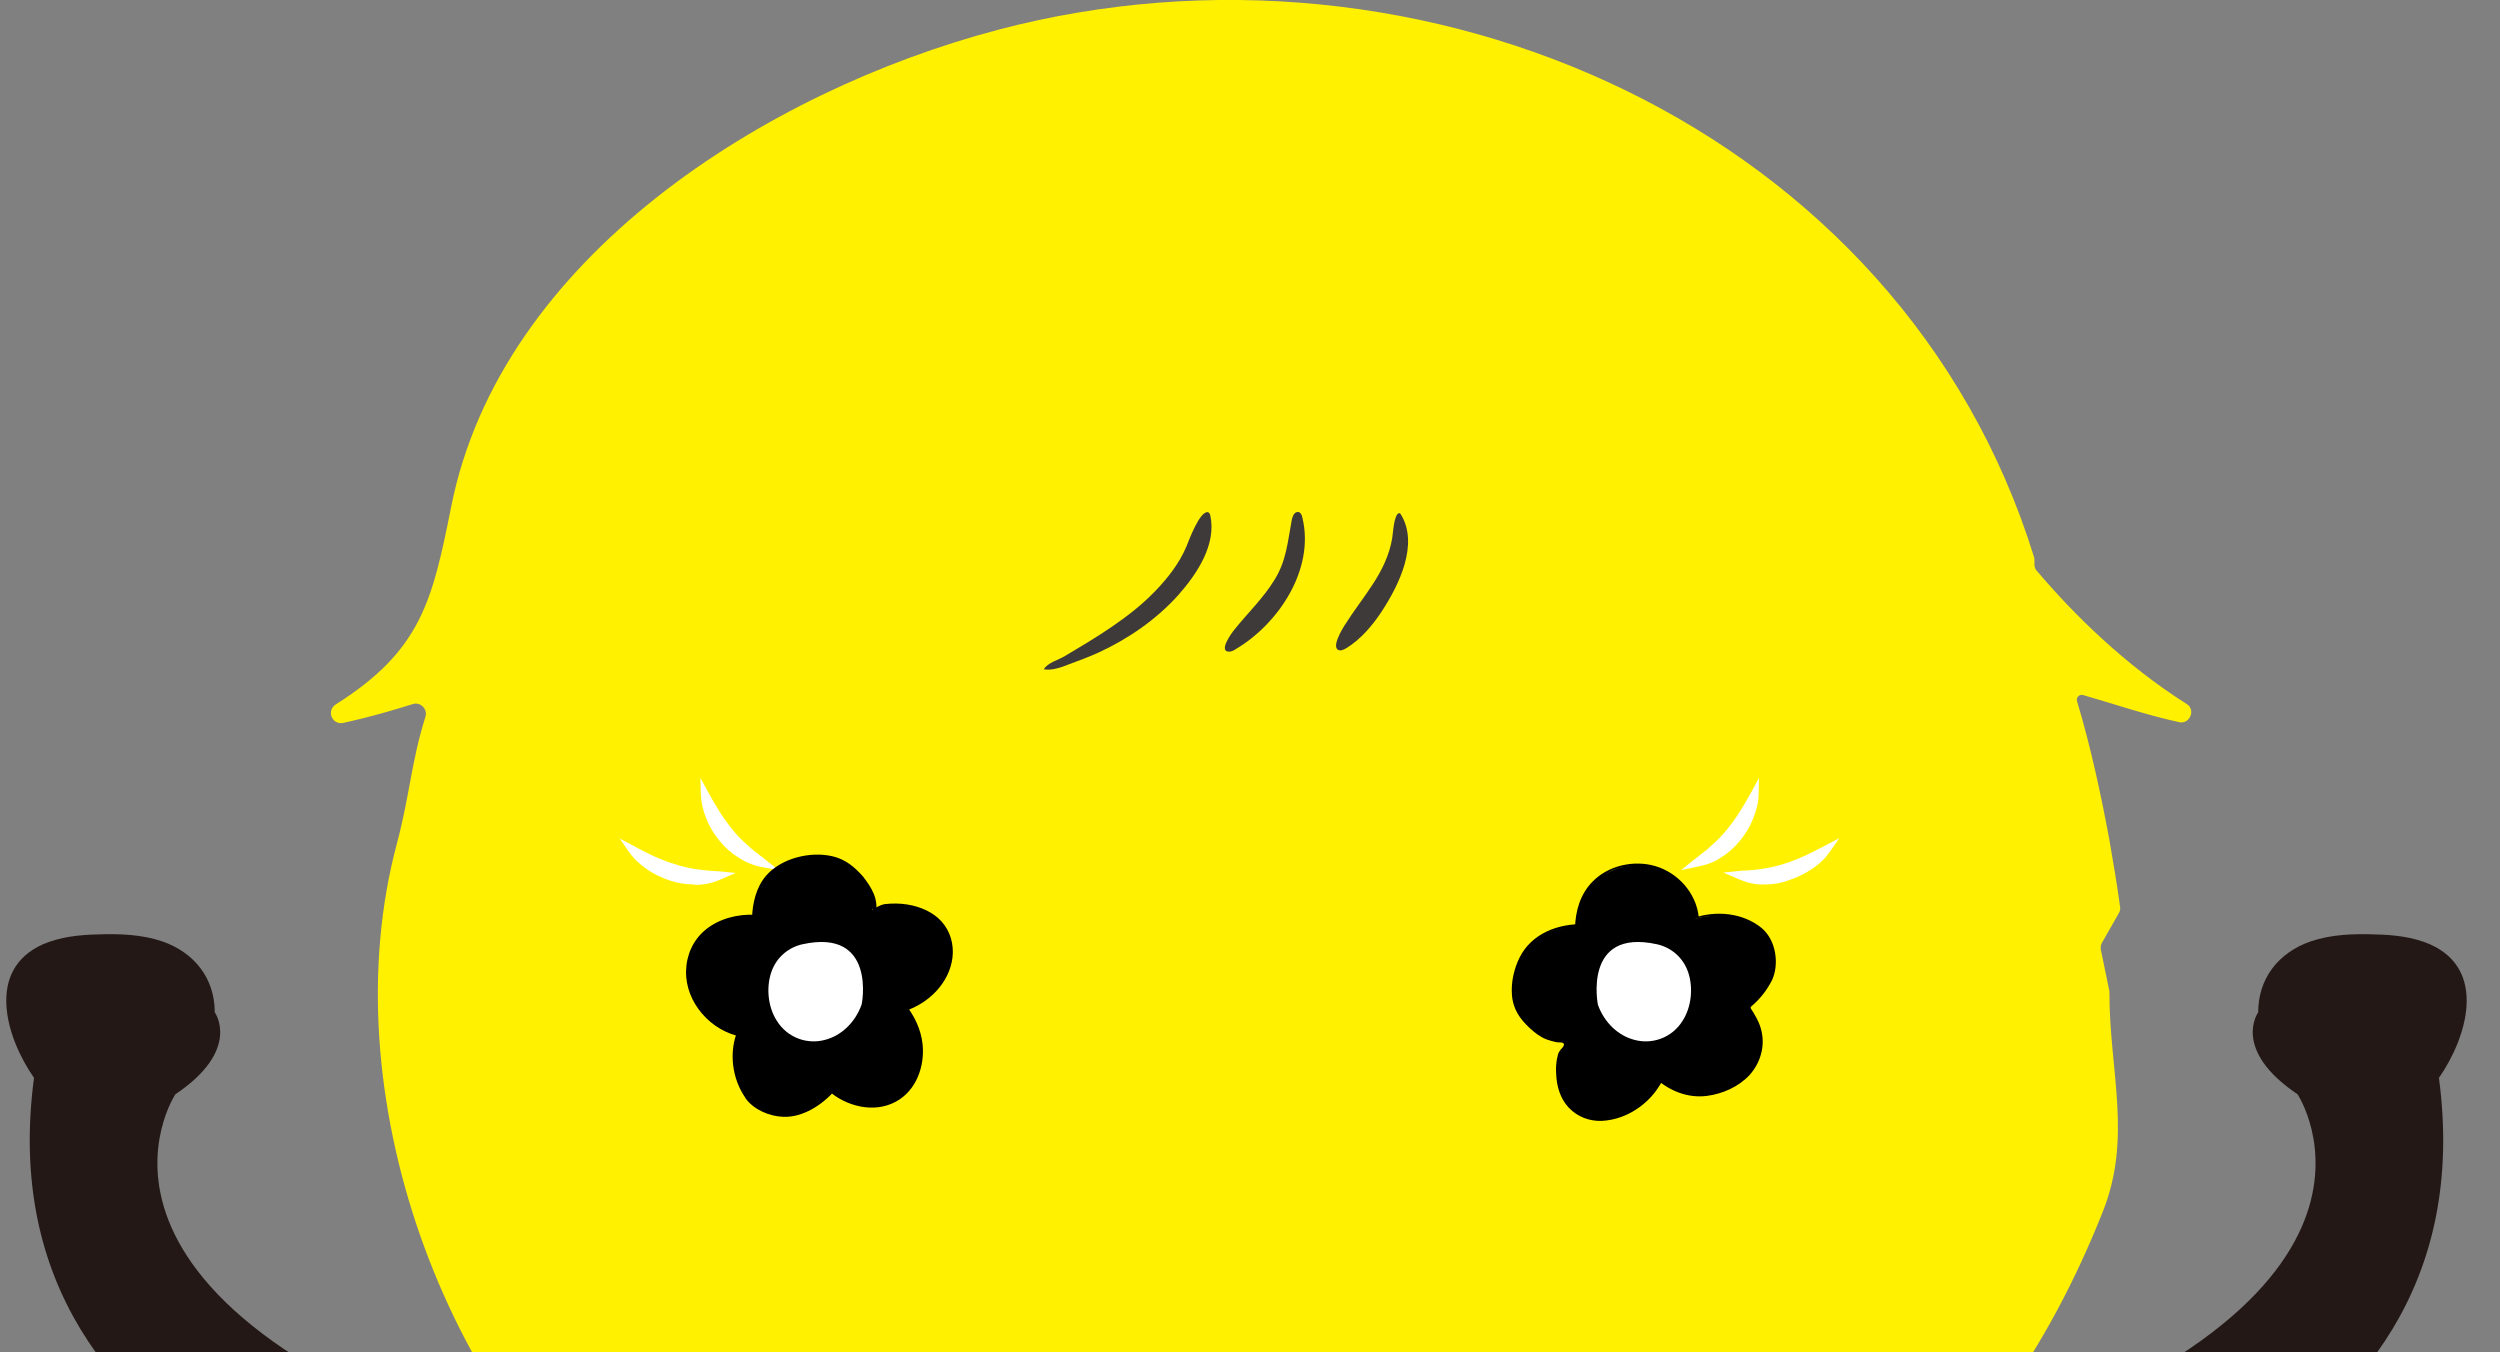
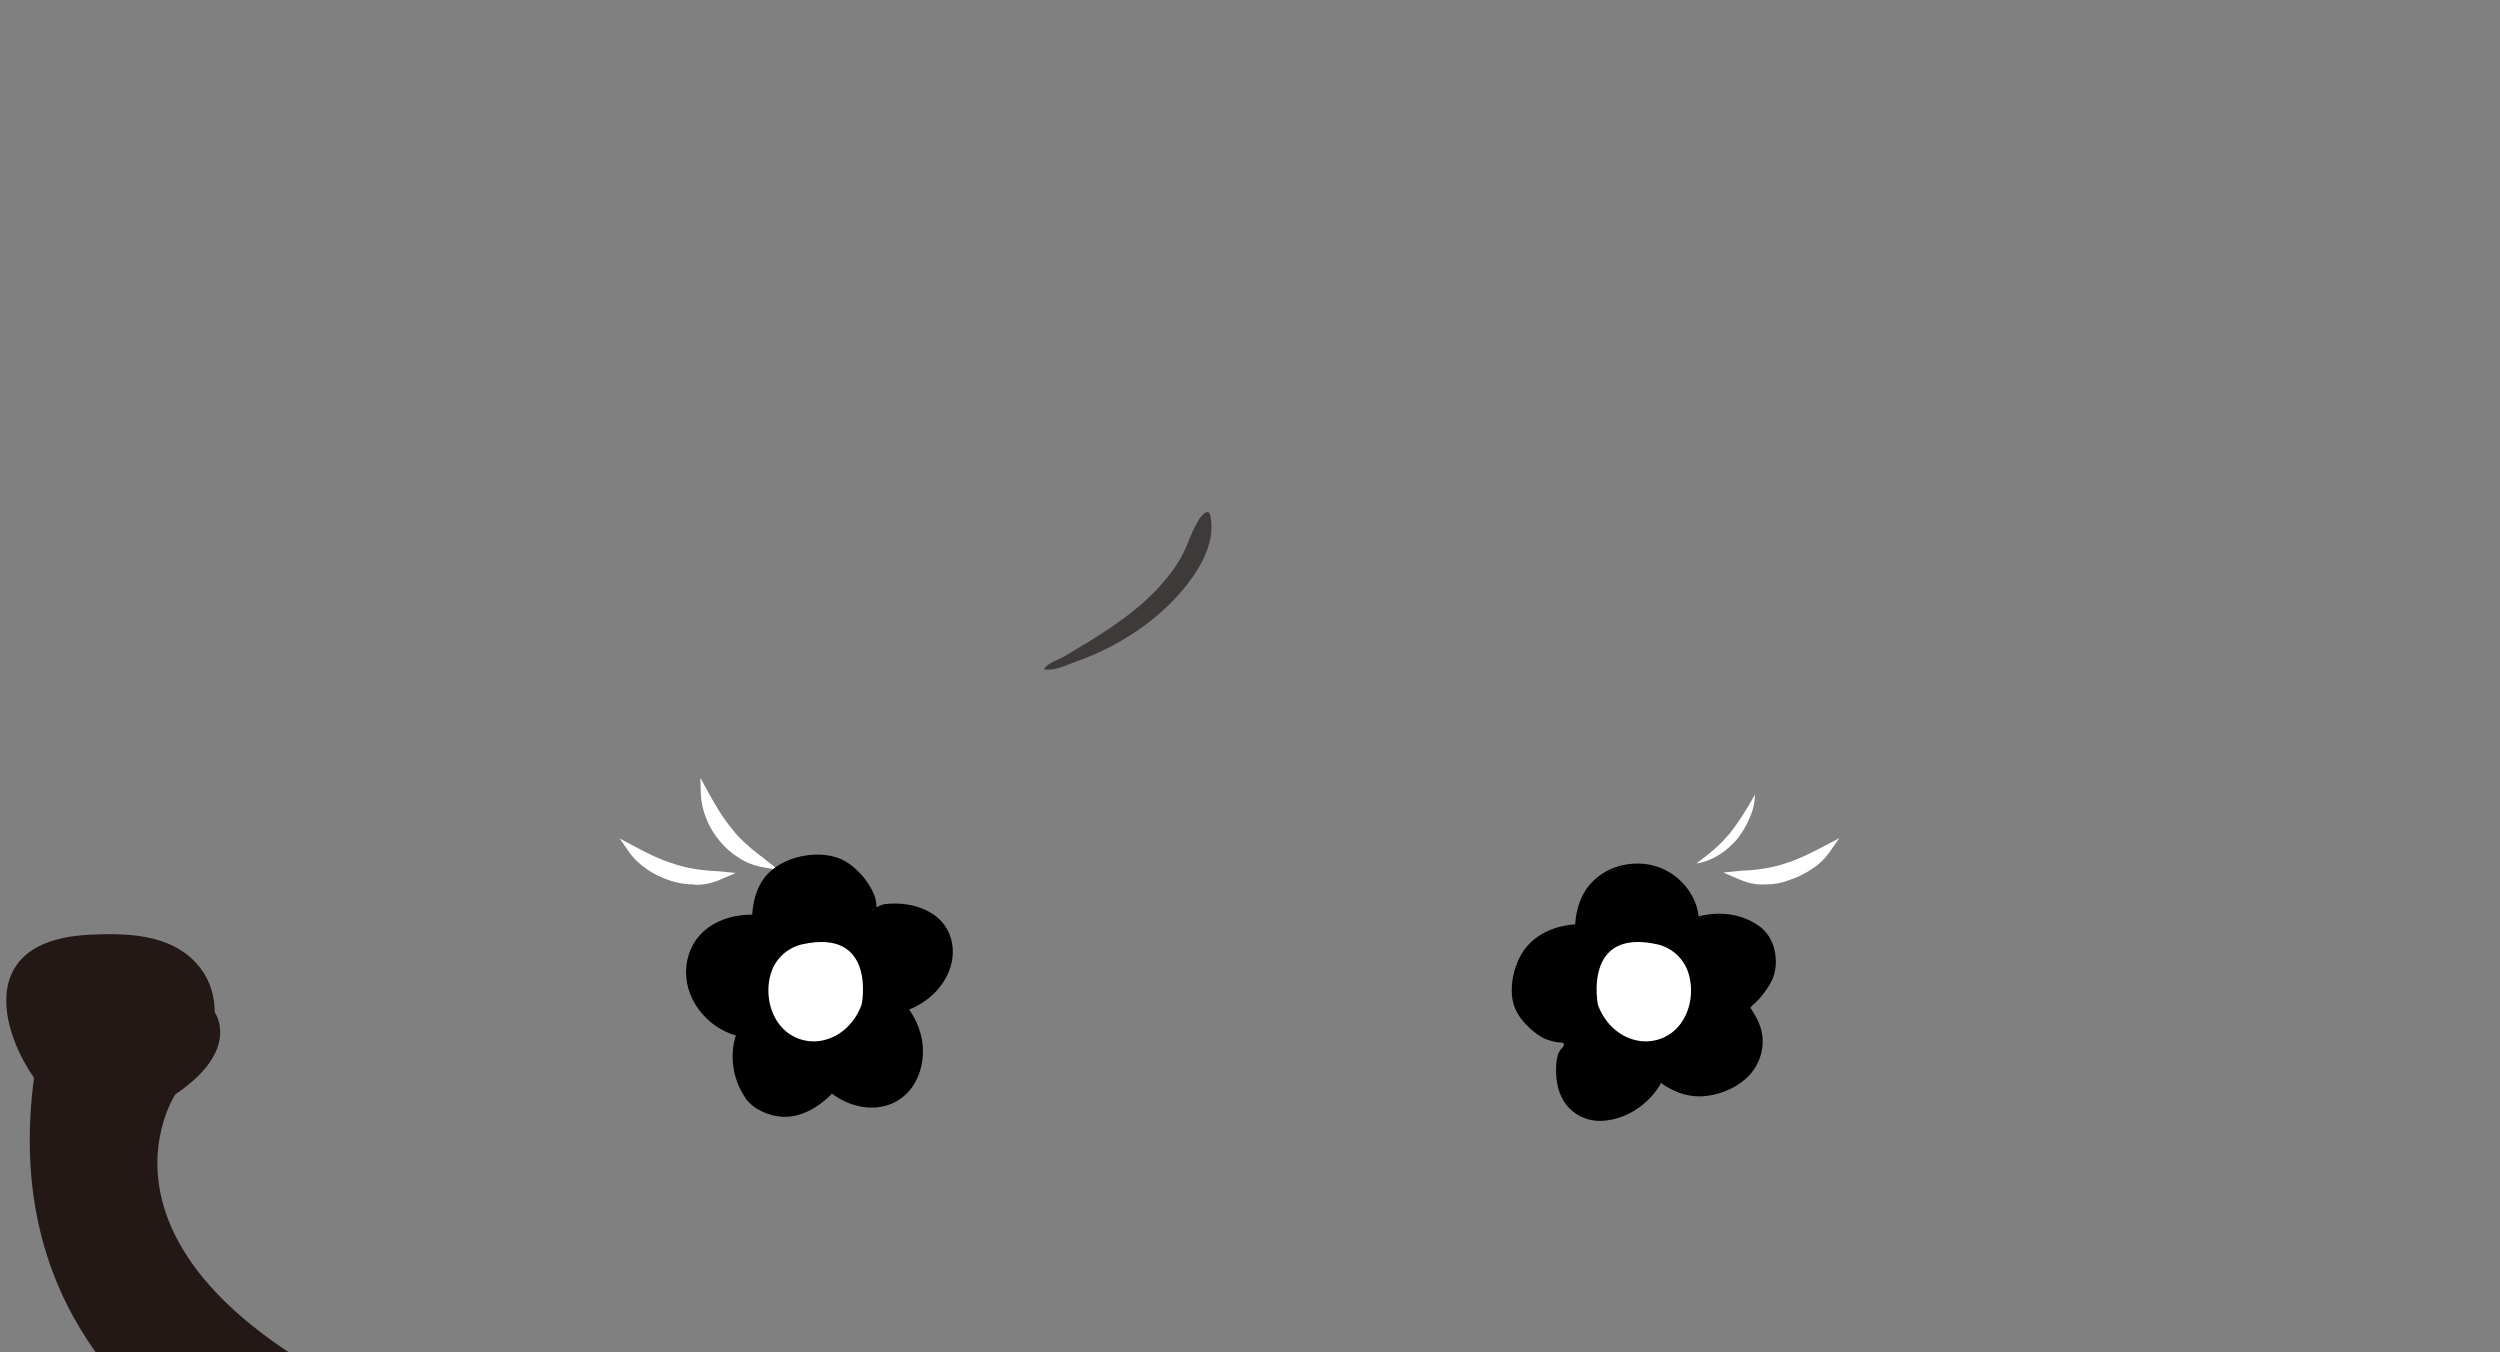
<svg xmlns="http://www.w3.org/2000/svg" xmlns:xlink="http://www.w3.org/1999/xlink" version="1.1" id="圖層_1" x="0px" y="0px" viewBox="0 0 61 33" style="enable-background:new 0 0 61 33;" xml:space="preserve">
  <rect x="0" y="0" width="61" height="33" fill="#808080" stroke="none" />
  <style type="text/css">
	.st0{clip-path:url(#SVGID_1_);}
	.st1{fill:#231815;}
	.st2{fill:#FFF100;}
	.st3{fill:#FFFFFF;}
	.st4{fill:#3E3A39;}
	.st5{fill:#FED140;}
</style>
  <g>
    <defs>
      <rect id="SVGID_7_" x="-5" y="-6" width="70" height="39" />
    </defs>
    <clipPath id="SVGID_1_">
      <use xlink:href="#SVGID_7_" style="overflow:visible;" />
    </clipPath>
    <g class="st0">
      <path class="st1" d="M35.18,56.3c0.26-0.02,0.52-0.07,0.78-0.13c1.03-0.27,1.7-1.08,1.65-2.16c-0.05-1.1-0.7-2.13-1.35-2.97    c-0.11-0.14-1.47-1.32-1.47-1.25c0,0-0.56-6,0.57-8.72l-3.83-0.09c0,0,0.83,0.27,0.32,3.77c-0.27,1.88-0.41,3.73-0.58,5.62    c-0.15,1.7-0.62,4.5,1.24,5.43C33.33,56.21,34.27,56.39,35.18,56.3z" />
      <path class="st1" d="M26.14,56.3c-0.26-0.02-0.52-0.07-0.78-0.13c-1.03-0.27-1.7-1.08-1.65-2.16c0.05-1.1,0.7-2.13,1.35-2.97    c0.11-0.14,1.47-1.32,1.47-1.25c0,0,0.56-6-0.57-8.72l3.83-0.09c0,0-0.83,0.27-0.32,3.77c0.27,1.88,0.41,3.73,0.58,5.62    c0.15,1.7,0.62,4.5-1.24,5.43C27.99,56.21,27.05,56.39,26.14,56.3z" />
      <g>
-         <path class="st2" d="M51.47,20.5c-0.21-1.14-0.47-2.33-0.79-3.39c-0.03-0.09,0.06-0.18,0.15-0.15c0.77,0.22,1.55,0.49,2.34,0.66     c0.26,0.06,0.41-0.3,0.19-0.44c-1.52-0.96-2.77-2.2-3.66-3.25c-0.04-0.04-0.06-0.1-0.06-0.16v-0.11c0-0.02,0-0.05-0.01-0.07     C46.38,3.1,34.7-2.01,24.34,0.73C18.7,2.22,12.22,6.28,11.01,12.36c-0.46,2.3-0.73,3.51-2.82,4.83c-0.23,0.15-0.09,0.5,0.18,0.45     c0.32-0.07,0.68-0.16,1.07-0.27c0.2-0.06,0.41-0.12,0.63-0.19c0.19-0.06,0.37,0.12,0.31,0.31c-0.35,1.12-0.38,1.91-0.7,3.11     c-1.6,6,1.1,13.63,6.07,17.45c5.66,4.35,13.62,4.47,20.4,3.56c7.3-0.97,12.49-5.3,15.16-12.05c0.72-1.81,0.16-3.43,0.16-5.32     c0-0.02,0-0.03,0-0.05l-0.21-1.02c-0.01-0.06,0-0.12,0.03-0.17l0.41-0.72c0.03-0.05,0.04-0.1,0.03-0.15     C51.66,21.61,51.57,21.07,51.47,20.5z" />
-       </g>
+         </g>
      <g>
        <g>
          <path class="st3" d="M15.44,20.73c0.34,0.18,0.67,0.34,1.02,0.45c0.17,0.06,0.35,0.1,0.53,0.12c0.18,0.03,0.37,0.04,0.56,0.05      c-0.18,0.08-0.37,0.12-0.57,0.12c-0.2,0.01-0.4-0.03-0.59-0.08c-0.19-0.06-0.37-0.14-0.53-0.26      C15.7,21.03,15.55,20.89,15.44,20.73z" />
          <path class="st3" d="M16.92,21.58c-0.18,0-0.37-0.03-0.56-0.09c-0.21-0.07-0.4-0.16-0.56-0.27c-0.19-0.13-0.34-0.27-0.45-0.43      l-0.23-0.33l0.36,0.19c0.29,0.16,0.63,0.33,1,0.44c0.15,0.05,0.32,0.09,0.52,0.12c0.12,0.02,0.25,0.03,0.37,0.04      c0.06,0,0.12,0.01,0.18,0.01l0.4,0.04l-0.37,0.16c-0.2,0.09-0.41,0.13-0.6,0.13c0,0-0.01,0-0.01,0      C16.96,21.58,16.94,21.58,16.92,21.58z M16.04,21.13c0.12,0.07,0.24,0.12,0.38,0.17c0.14,0.04,0.28,0.07,0.42,0.08      c-0.15-0.03-0.28-0.06-0.41-0.1C16.29,21.23,16.16,21.19,16.04,21.13z" />
        </g>
        <g>
          <path class="st3" d="M17.19,19.39c0.19,0.34,0.37,0.65,0.61,0.93c0.11,0.14,0.24,0.27,0.38,0.39c0.13,0.13,0.29,0.23,0.44,0.35      c-0.19-0.03-0.38-0.1-0.55-0.21c-0.17-0.1-0.32-0.24-0.45-0.39c-0.12-0.15-0.23-0.32-0.3-0.51      C17.25,19.78,17.2,19.58,17.19,19.39z" />
          <path class="st3" d="M19,21.23l-0.39-0.07c-0.22-0.04-0.42-0.12-0.58-0.23c-0.17-0.1-0.33-0.24-0.47-0.41      c-0.14-0.17-0.25-0.35-0.32-0.53c-0.09-0.22-0.13-0.41-0.14-0.61l-0.01-0.4l0.19,0.35c0.16,0.29,0.35,0.62,0.6,0.92      c0.1,0.13,0.22,0.25,0.37,0.38c0.09,0.09,0.19,0.16,0.29,0.24c0.05,0.04,0.1,0.07,0.14,0.11L19,21.23z M17.47,20.05      c0.06,0.12,0.14,0.24,0.23,0.35c0.09,0.11,0.2,0.21,0.31,0.29c-0.11-0.11-0.21-0.21-0.29-0.31      C17.63,20.27,17.55,20.16,17.47,20.05z" />
        </g>
      </g>
      <g>
        <g>
          <path class="st3" d="M44.57,20.73c-0.11,0.16-0.26,0.3-0.42,0.41c-0.16,0.11-0.34,0.2-0.53,0.26c-0.19,0.06-0.39,0.09-0.59,0.08      c-0.2,0-0.39-0.05-0.57-0.12c0.2-0.02,0.38-0.02,0.56-0.05c0.18-0.03,0.36-0.07,0.53-0.12C43.9,21.07,44.23,20.92,44.57,20.73z" />
          <path class="st3" d="M43.09,21.58c-0.02,0-0.04,0-0.06,0c-0.2,0.01-0.4-0.04-0.61-0.13l-0.37-0.16l0.4-0.04      c0.06-0.01,0.12-0.01,0.18-0.01c0.13-0.01,0.25-0.02,0.37-0.04c0.2-0.03,0.37-0.07,0.52-0.12c0.37-0.11,0.71-0.29,1-0.44      l0.36-0.19l-0.23,0.33c-0.11,0.16-0.25,0.3-0.45,0.43c-0.16,0.11-0.35,0.2-0.56,0.27C43.46,21.55,43.27,21.58,43.09,21.58z       M43.97,21.13c-0.13,0.05-0.26,0.1-0.39,0.14c-0.12,0.04-0.26,0.08-0.41,0.1c0.14-0.01,0.27-0.03,0.42-0.08      C43.73,21.26,43.86,21.2,43.97,21.13z" />
        </g>
        <g>
          <path class="st3" d="M42.82,19.39c0,0.2-0.05,0.39-0.13,0.57c-0.07,0.18-0.18,0.35-0.3,0.51c-0.13,0.15-0.28,0.29-0.45,0.39      c-0.17,0.11-0.36,0.18-0.55,0.21c0.15-0.12,0.31-0.23,0.44-0.35c0.14-0.12,0.26-0.25,0.38-0.39      C42.44,20.04,42.63,19.73,42.82,19.39z" />
-           <path class="st3" d="M41.02,21.23l0.31-0.25c0.05-0.04,0.1-0.07,0.14-0.11c0.1-0.08,0.2-0.15,0.29-0.24      c0.15-0.13,0.27-0.26,0.37-0.38c0.25-0.3,0.44-0.63,0.6-0.92l0.19-0.35l-0.01,0.4c0,0.19-0.05,0.39-0.14,0.61      c-0.07,0.18-0.18,0.36-0.32,0.53c-0.14,0.17-0.3,0.31-0.47,0.41c-0.16,0.11-0.36,0.18-0.58,0.22L41.02,21.23z M42.54,20.05      c-0.08,0.11-0.16,0.23-0.25,0.33c-0.08,0.1-0.17,0.2-0.28,0.31c0.11-0.08,0.21-0.18,0.31-0.29      C42.4,20.29,42.48,20.17,42.54,20.05z" />
        </g>
      </g>
      <g>
        <path class="st4" d="M29.48,12.5c0.03,0.01,0.04,0.04,0.05,0.07c0.16,0.72-0.33,1.44-0.78,1.95c-0.54,0.6-1.21,1.06-1.94,1.4     c-0.24,0.11-0.49,0.2-0.73,0.29c-0.17,0.07-0.43,0.16-0.61,0.12c0.09-0.16,0.36-0.23,0.51-0.32c0.77-0.46,1.57-0.93,2.2-1.58     c0.31-0.32,0.6-0.69,0.77-1.1C29,13.21,29.28,12.44,29.48,12.5C29.48,12.5,29.48,12.5,29.48,12.5z" />
-         <path class="st4" d="M31.63,12.5c0.01,0,0.03-0.01,0.04-0.01c0.07,0.01,0.1,0.08,0.11,0.15c0.3,1.25-0.58,2.58-1.63,3.2     c-0.04,0.03-0.09,0.05-0.14,0.06c-0.31,0.02,0.05-0.47,0.12-0.55c0.32-0.4,0.69-0.75,0.96-1.19c0.3-0.47,0.33-0.95,0.43-1.48     C31.54,12.6,31.57,12.52,31.63,12.5z" />
-         <path class="st4" d="M34.14,12.52c0.01,0,0.01,0,0.02,0.01c0.01,0,0.01,0.01,0.02,0.02c0.45,0.73-0.05,1.73-0.46,2.36     c-0.23,0.35-0.51,0.68-0.86,0.9c-0.05,0.03-0.11,0.06-0.16,0.06c-0.26-0.02,0.06-0.54,0.12-0.63c0.44-0.7,1.01-1.27,1.15-2.11     C33.99,13.02,34.01,12.54,34.14,12.52z" />
      </g>
      <path class="st5" d="M27.01,50.31c0.13,0.08,0.27,0.16,0.4,0.26c0.14,0.1,0.26,0.22,0.43,0.34c0-0.1-0.01-0.2-0.04-0.3    c-0.04-0.09-0.06-0.19-0.13-0.28c-0.1-0.18-0.27-0.32-0.45-0.43c-0.19-0.1-0.4-0.15-0.61-0.15c-0.03,0-0.06,0.01-0.08,0.01    c0,0,0,0.01,0,0.01c0-0.02-0.13,0.08-0.32,0.23c0.13,0.04,0.24,0.07,0.35,0.11C26.73,50.18,26.87,50.24,27.01,50.31z" />
      <path class="st5" d="M34.31,50.31c-0.13,0.08-0.27,0.16-0.4,0.26c-0.14,0.1-0.26,0.22-0.43,0.34c0-0.1,0.01-0.2,0.04-0.3    c0.04-0.09,0.06-0.19,0.13-0.28c0.1-0.18,0.27-0.32,0.45-0.43c0.19-0.1,0.4-0.15,0.61-0.15c0.03,0,0.06,0.01,0.08,0.01    c0,0,0,0.01,0,0.01c0-0.02,0.13,0.08,0.32,0.23c-0.13,0.04-0.24,0.07-0.35,0.11C34.59,50.18,34.45,50.24,34.31,50.31z" />
      <g>
        <path d="M18.28,26.76c-0.32-0.43-0.35-1.03-0.17-1.53c0-0.01,0.01-0.01,0.01-0.02c-0.01,0-0.02,0-0.03,0     c-0.48-0.11-0.92-0.43-1.11-0.88c-0.2-0.45-0.14-1.01,0.18-1.39c0.22-0.25,0.53-0.41,0.85-0.47c0.15-0.03,0.3-0.04,0.45-0.03     c0-0.17,0.03-0.34,0.07-0.5c0.14-0.47,0.39-0.7,0.85-0.86c0.46-0.16,1.06-0.16,1.4,0.19c0.23,0.23,0.44,0.48,0.48,0.81     c0.01,0.06,0.01,0.12,0.01,0.18c-0.01,0.16,0.21-0.06,0.32-0.08c0.51-0.08,1.05,0.07,1.32,0.4c0.18,0.22,0.24,0.5,0.2,0.78     c-0.06,0.48-0.44,0.96-0.99,1.19c-0.04,0.01-0.07,0.03-0.11,0.04c0.1,0.13,0.19,0.27,0.26,0.43c0.25,0.6,0.11,1.39-0.44,1.74     c-0.48,0.3-1.15,0.17-1.58-0.21c-0.16,0.18-0.37,0.35-0.66,0.49C18.96,27.36,18.4,26.92,18.28,26.76z" />
        <path d="M18.36,26.71c-0.29-0.4-0.32-0.99-0.13-1.44c0.03-0.06-0.05-0.15-0.11-0.16c-0.66-0.11-1.18-0.71-1.14-1.38     c0.04-0.79,0.78-1.22,1.51-1.18c0.05,0,0.08-0.03,0.08-0.08c0.01-0.3,0.08-0.62,0.25-0.87c0.14-0.2,0.35-0.32,0.57-0.4     c0.25-0.1,0.53-0.15,0.81-0.11c0.3,0.04,0.51,0.2,0.7,0.43c0.09,0.11,0.17,0.22,0.21,0.35c0.03,0.07,0.04,0.15,0.05,0.22     c0.01,0.06-0.01,0.14,0.01,0.2c0.09,0.26,0.32,0.03,0.46-0.01c0.13-0.04,0.3-0.03,0.43-0.01c0.14,0.01,0.29,0.05,0.42,0.11     c0.28,0.13,0.48,0.36,0.52,0.67c0.08,0.65-0.46,1.23-1.05,1.43c-0.07,0.03-0.07,0.1-0.02,0.15c0.39,0.5,0.5,1.24,0.1,1.77     c-0.42,0.57-1.23,0.5-1.71,0.06c-0.04-0.04-0.12-0.05-0.16,0c-0.26,0.29-0.67,0.58-1.08,0.58     C18.83,27.04,18.52,26.92,18.36,26.71c-0.09-0.11-0.26-0.03-0.16,0.1c0.2,0.27,0.58,0.43,0.91,0.44     c0.48,0.02,0.95-0.29,1.26-0.64c-0.05,0-0.1,0-0.16,0c0.44,0.39,1.12,0.56,1.65,0.27c0.5-0.27,0.71-0.87,0.65-1.41     c-0.04-0.35-0.19-0.67-0.41-0.95c-0.01,0.05-0.02,0.1-0.02,0.15c0.58-0.19,1.08-0.68,1.16-1.3c0.04-0.32-0.05-0.65-0.27-0.89     c-0.21-0.23-0.52-0.36-0.83-0.41c-0.18-0.03-0.37-0.03-0.55-0.01c-0.06,0.01-0.11,0.03-0.17,0.06c-0.03,0.02-0.06,0.04-0.09,0.05     c-0.01,0-0.03,0.01-0.03,0.02c-0.02,0.03-0.05-0.03,0.03,0.01c0.02,0.02,0.05,0.04,0.07,0.07c-0.02-0.03-0.01-0.18-0.02-0.23     c-0.01-0.08-0.03-0.16-0.06-0.23c-0.06-0.15-0.16-0.29-0.26-0.42c-0.21-0.24-0.44-0.43-0.76-0.5c-0.54-0.12-1.24,0.05-1.61,0.48     c-0.24,0.28-0.33,0.67-0.34,1.03c0.03-0.03,0.06-0.05,0.08-0.08c-0.43-0.02-0.88,0.09-1.22,0.37c-0.3,0.25-0.46,0.61-0.47,1     c-0.02,0.77,0.61,1.48,1.37,1.61c-0.04-0.05-0.07-0.1-0.11-0.16c-0.22,0.53-0.14,1.18,0.19,1.65     C18.28,26.93,18.45,26.84,18.36,26.71z" />
      </g>
      <path class="st3" d="M19.58,23.04c-0.32,0.07-0.63,0.3-0.76,0.68c-0.13,0.38-0.08,0.85,0.13,1.18c0.27,0.44,0.77,0.59,1.19,0.47    c0.38-0.1,0.72-0.41,0.88-0.85C21.03,24.53,21.4,22.64,19.58,23.04z" />
      <g>
        <path d="M42.87,22.68c-0.41-0.34-1-0.41-1.52-0.26c-0.01,0-0.01,0-0.02,0.01c0-0.01,0-0.02,0-0.03c-0.24-1.48-2.33-1.8-2.73-0.24     c-0.04,0.15-0.06,0.3-0.05,0.45c-0.17-0.01-0.34,0.01-0.51,0.05c-0.45,0.11-0.73,0.39-0.91,0.8c-0.18,0.44-0.23,1.04,0.11,1.41     c0.22,0.25,0.46,0.47,0.78,0.52c0.06,0.01,0.12,0.02,0.18,0.02c0.16,0-0.08,0.2-0.1,0.31c-0.11,0.49-0.02,1.09,0.42,1.4     c0.7,0.49,1.59-0.06,1.91-0.74c0.02-0.03,0.03-0.07,0.05-0.11c0.12,0.11,0.26,0.21,0.42,0.29c1.25,0.61,2.6-0.74,1.64-1.92     c0.19-0.14,0.37-0.35,0.53-0.63C43.42,23.39,43.02,22.8,42.87,22.68z" />
        <path d="M42.98,22.64c-0.46-0.37-1.11-0.43-1.66-0.24c0.04-0.01,0.08-0.01,0.13-0.02c-0.06-0.59-0.51-1.09-1.07-1.25     c-0.52-0.15-1.14-0.01-1.52,0.38c-0.3,0.3-0.42,0.72-0.43,1.13c0.07-0.03,0.14-0.06,0.22-0.09c-0.63-0.02-1.28,0.23-1.57,0.81     c-0.14,0.28-0.21,0.6-0.19,0.9c0.02,0.35,0.19,0.6,0.44,0.83c0.12,0.11,0.25,0.21,0.4,0.27c0.08,0.03,0.16,0.05,0.25,0.07     c0.05,0.01,0.17-0.01,0.18,0.05c0.01,0.04-0.06,0.11-0.08,0.13c-0.03,0.04-0.06,0.08-0.07,0.14c-0.04,0.14-0.05,0.3-0.04,0.45     c0.01,0.3,0.1,0.61,0.31,0.83c0.21,0.22,0.5,0.33,0.8,0.32c0.67-0.03,1.29-0.5,1.54-1.11c-0.08,0.02-0.16,0.05-0.23,0.07     c0.35,0.31,0.79,0.49,1.26,0.43c0.38-0.05,0.77-0.22,1.04-0.51c0.26-0.29,0.38-0.69,0.29-1.07c-0.02-0.1-0.06-0.2-0.11-0.3     c-0.03-0.05-0.06-0.11-0.09-0.16c-0.01-0.02-0.03-0.04-0.04-0.06c-0.03-0.05-0.04-0.06,0.01-0.1c0.2-0.17,0.37-0.39,0.49-0.63     C43.41,23.54,43.35,22.95,42.98,22.64c-0.05-0.04-0.23,0.08-0.24,0.08c0.22,0.19,0.34,0.53,0.34,0.82c0,0.44-0.33,0.87-0.66,1.13     c-0.01,0-0.01,0.01-0.01,0.02c0.2,0.26,0.34,0.56,0.32,0.89c-0.01,0.29-0.14,0.56-0.34,0.76c-0.52,0.53-1.3,0.35-1.81-0.1     c-0.04-0.03-0.22,0.03-0.23,0.07c-0.19,0.48-0.67,0.99-1.23,0.95c-0.58-0.04-0.92-0.56-0.95-1.1c-0.01-0.13,0-0.25,0.02-0.38     c0.02-0.13,0.08-0.19,0.14-0.3c0.03-0.05,0.05-0.1-0.02-0.12c-0.07-0.02-0.15-0.01-0.23-0.03c-0.07-0.02-0.15-0.04-0.22-0.08     c-0.25-0.12-0.51-0.36-0.64-0.61c-0.13-0.24-0.15-0.53-0.11-0.8c0.04-0.29,0.16-0.59,0.35-0.82c0.25-0.3,0.59-0.39,0.97-0.38     c0.04,0,0.21-0.04,0.22-0.09c0-0.54,0.27-1.24,0.86-1.37c0.47-0.11,1,0.1,1.32,0.45c0.2,0.22,0.35,0.52,0.38,0.82     c0,0.02,0.12-0.02,0.13-0.02c0.46-0.16,1.04-0.03,1.41,0.27C42.8,22.76,42.98,22.64,42.98,22.64z" />
      </g>
      <path class="st3" d="M40.43,23.04c0.32,0.07,0.63,0.3,0.76,0.68c0.13,0.38,0.08,0.85-0.13,1.18c-0.27,0.44-0.77,0.59-1.19,0.47    c-0.38-0.1-0.72-0.41-0.88-0.85C38.99,24.53,38.61,22.64,40.43,23.04z" />
-       <path class="st1" d="M14.13,38.68c0,0-0.13-0.01-0.37-0.04C11.48,38.36-0.51,36.36,0.83,26.3c-0.69-0.99-1.18-2.64,0.22-3.26    c0.42-0.18,0.88-0.23,1.33-0.24c0.53-0.02,1.08,0,1.58,0.17c0.78,0.27,1.28,0.9,1.28,1.73c0,0,0.66,0.91-0.96,2    c0,0-3.47,5.2,9.09,9.08L14.13,38.68z" />
-       <path class="st1" d="M46.21,38.68c0,0,0.13-0.01,0.37-0.04c2.28-0.29,14.27-2.28,12.93-12.34c0.69-0.99,1.18-2.64-0.22-3.26    c-0.42-0.18-0.88-0.23-1.33-0.24c-0.53-0.02-1.08,0-1.58,0.17c-0.78,0.27-1.28,0.9-1.28,1.73c0,0-0.66,0.91,0.96,2    c0,0,3.47,5.2-9.09,9.08L46.21,38.68z" />
+       <path class="st1" d="M14.13,38.68c0,0-0.13-0.01-0.37-0.04C11.48,38.36-0.51,36.36,0.83,26.3c-0.69-0.99-1.18-2.64,0.22-3.26    c0.42-0.18,0.88-0.23,1.33-0.24c0.53-0.02,1.08,0,1.58,0.17c0.78,0.27,1.28,0.9,1.28,1.73c0,0,0.66,0.91-0.96,2    c0,0-3.47,5.2,9.09,9.08z" />
    </g>
  </g>
</svg>